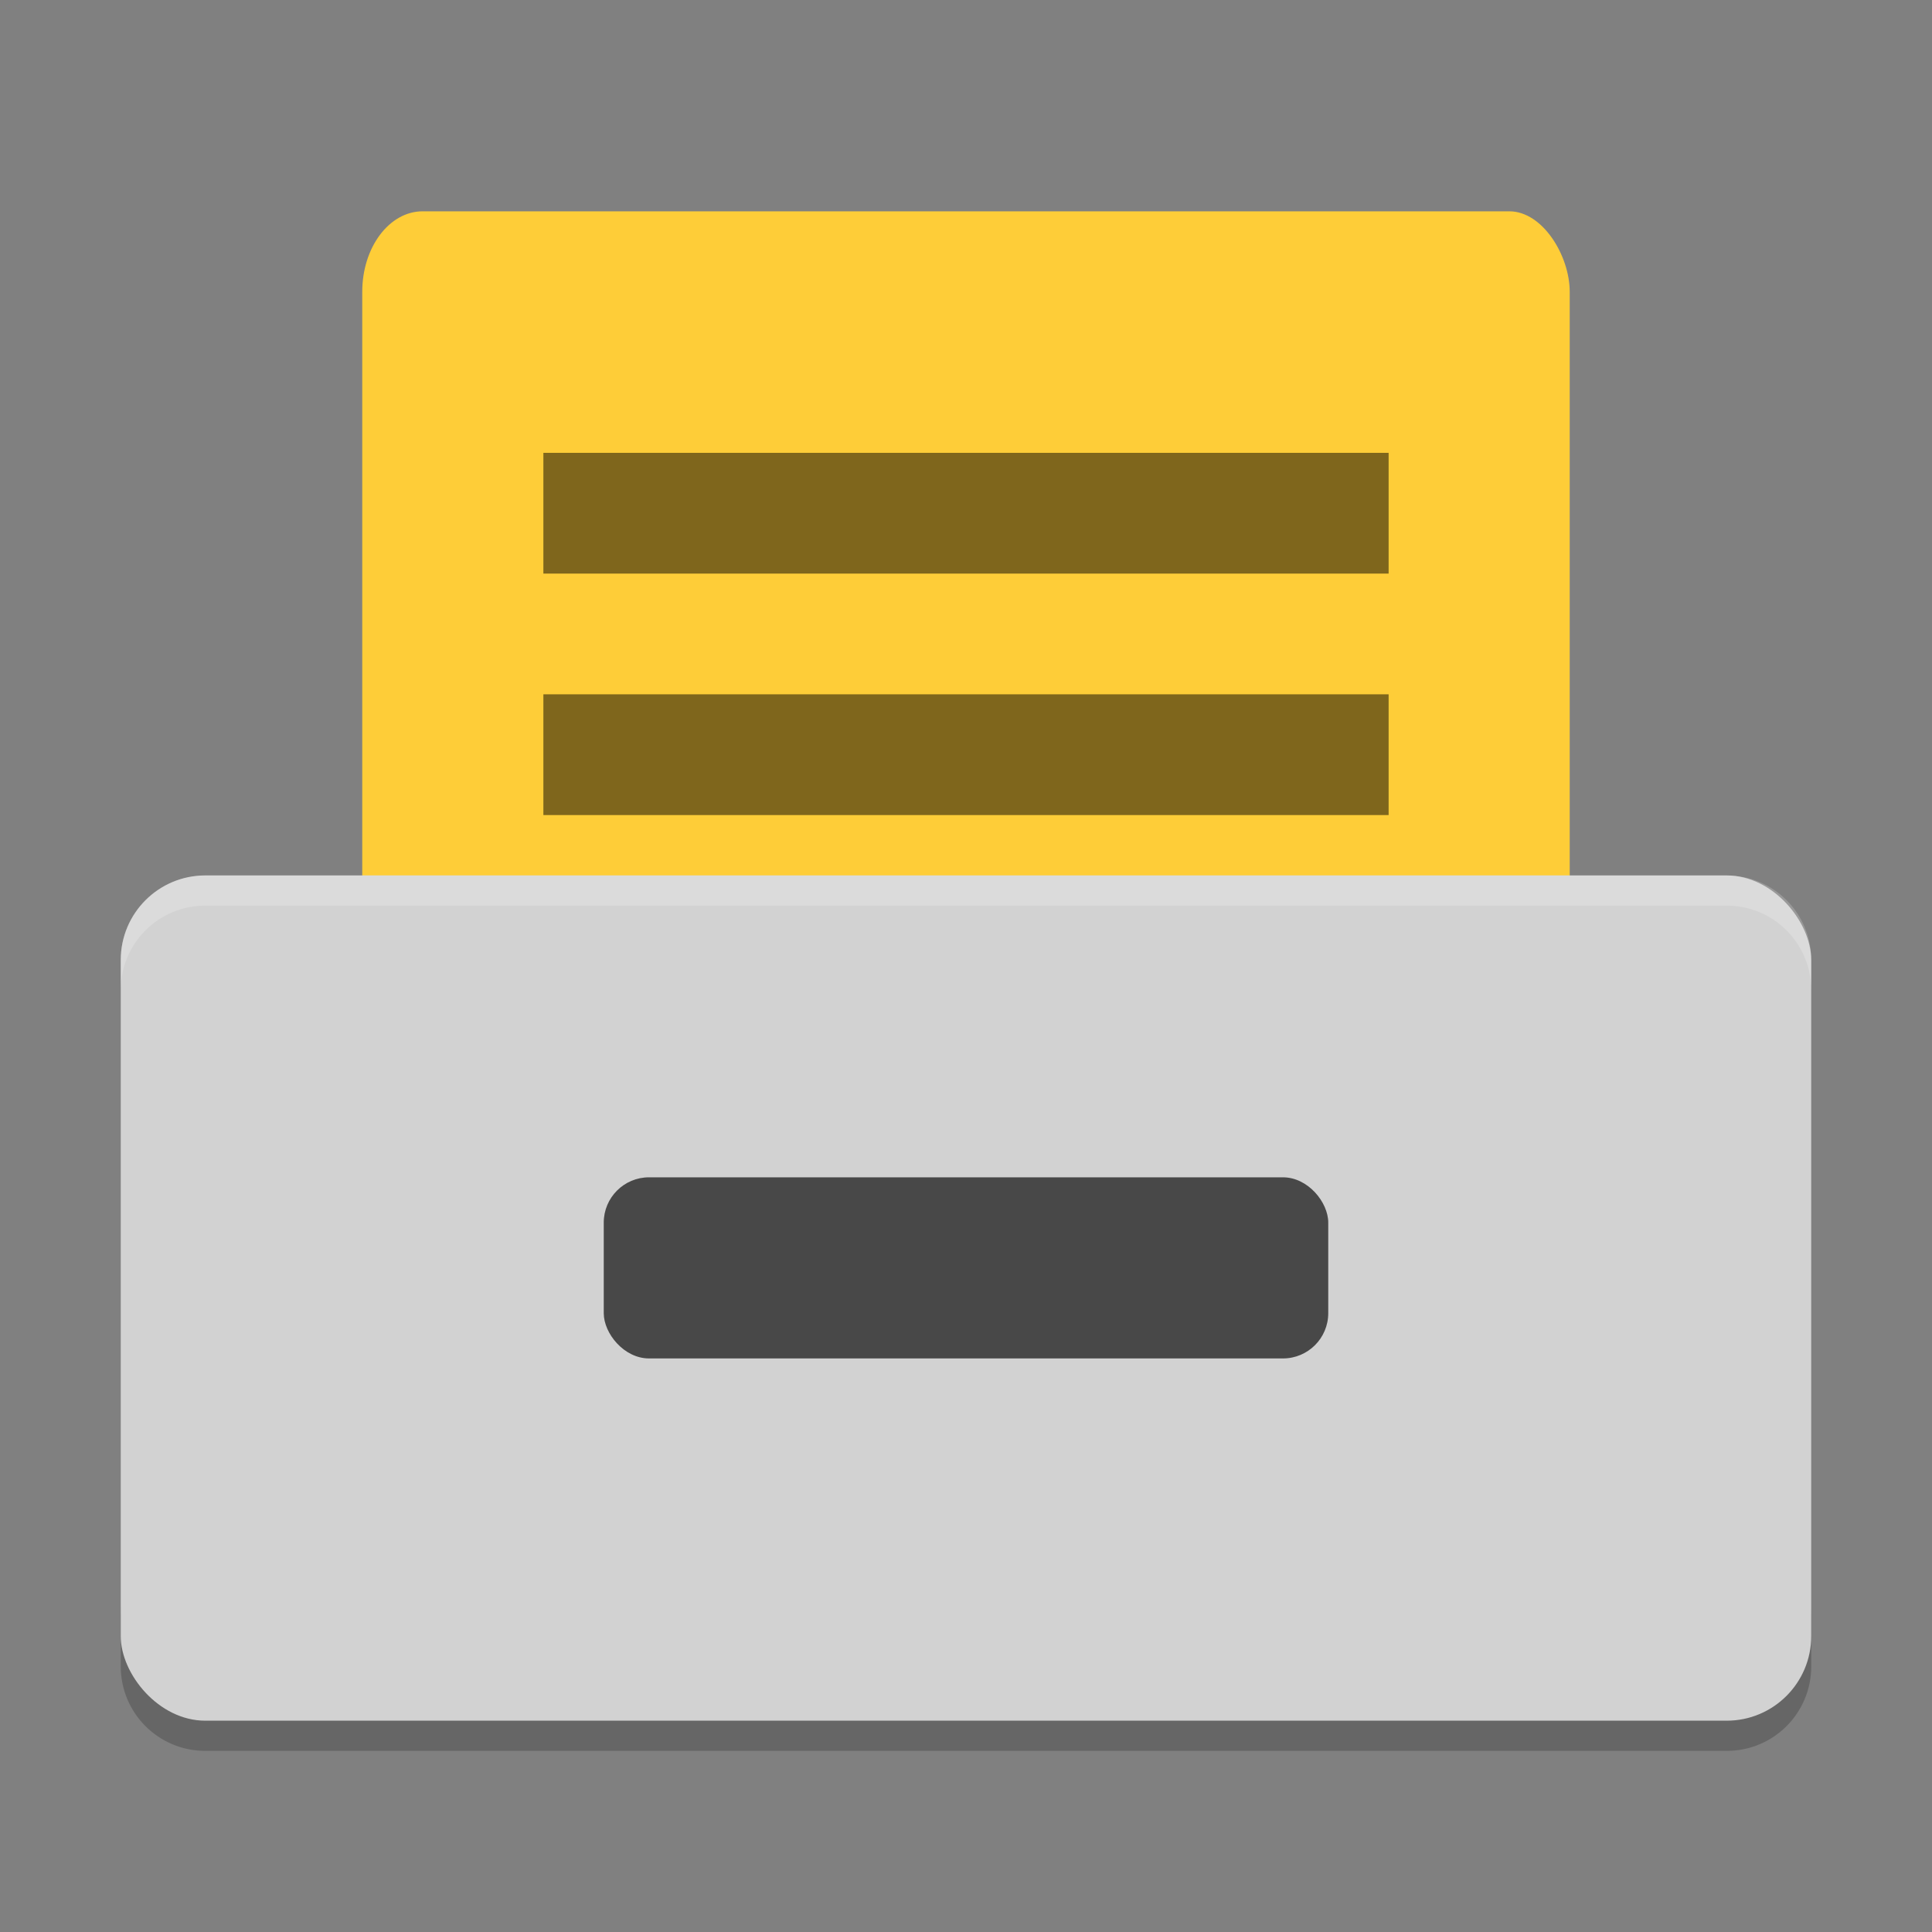
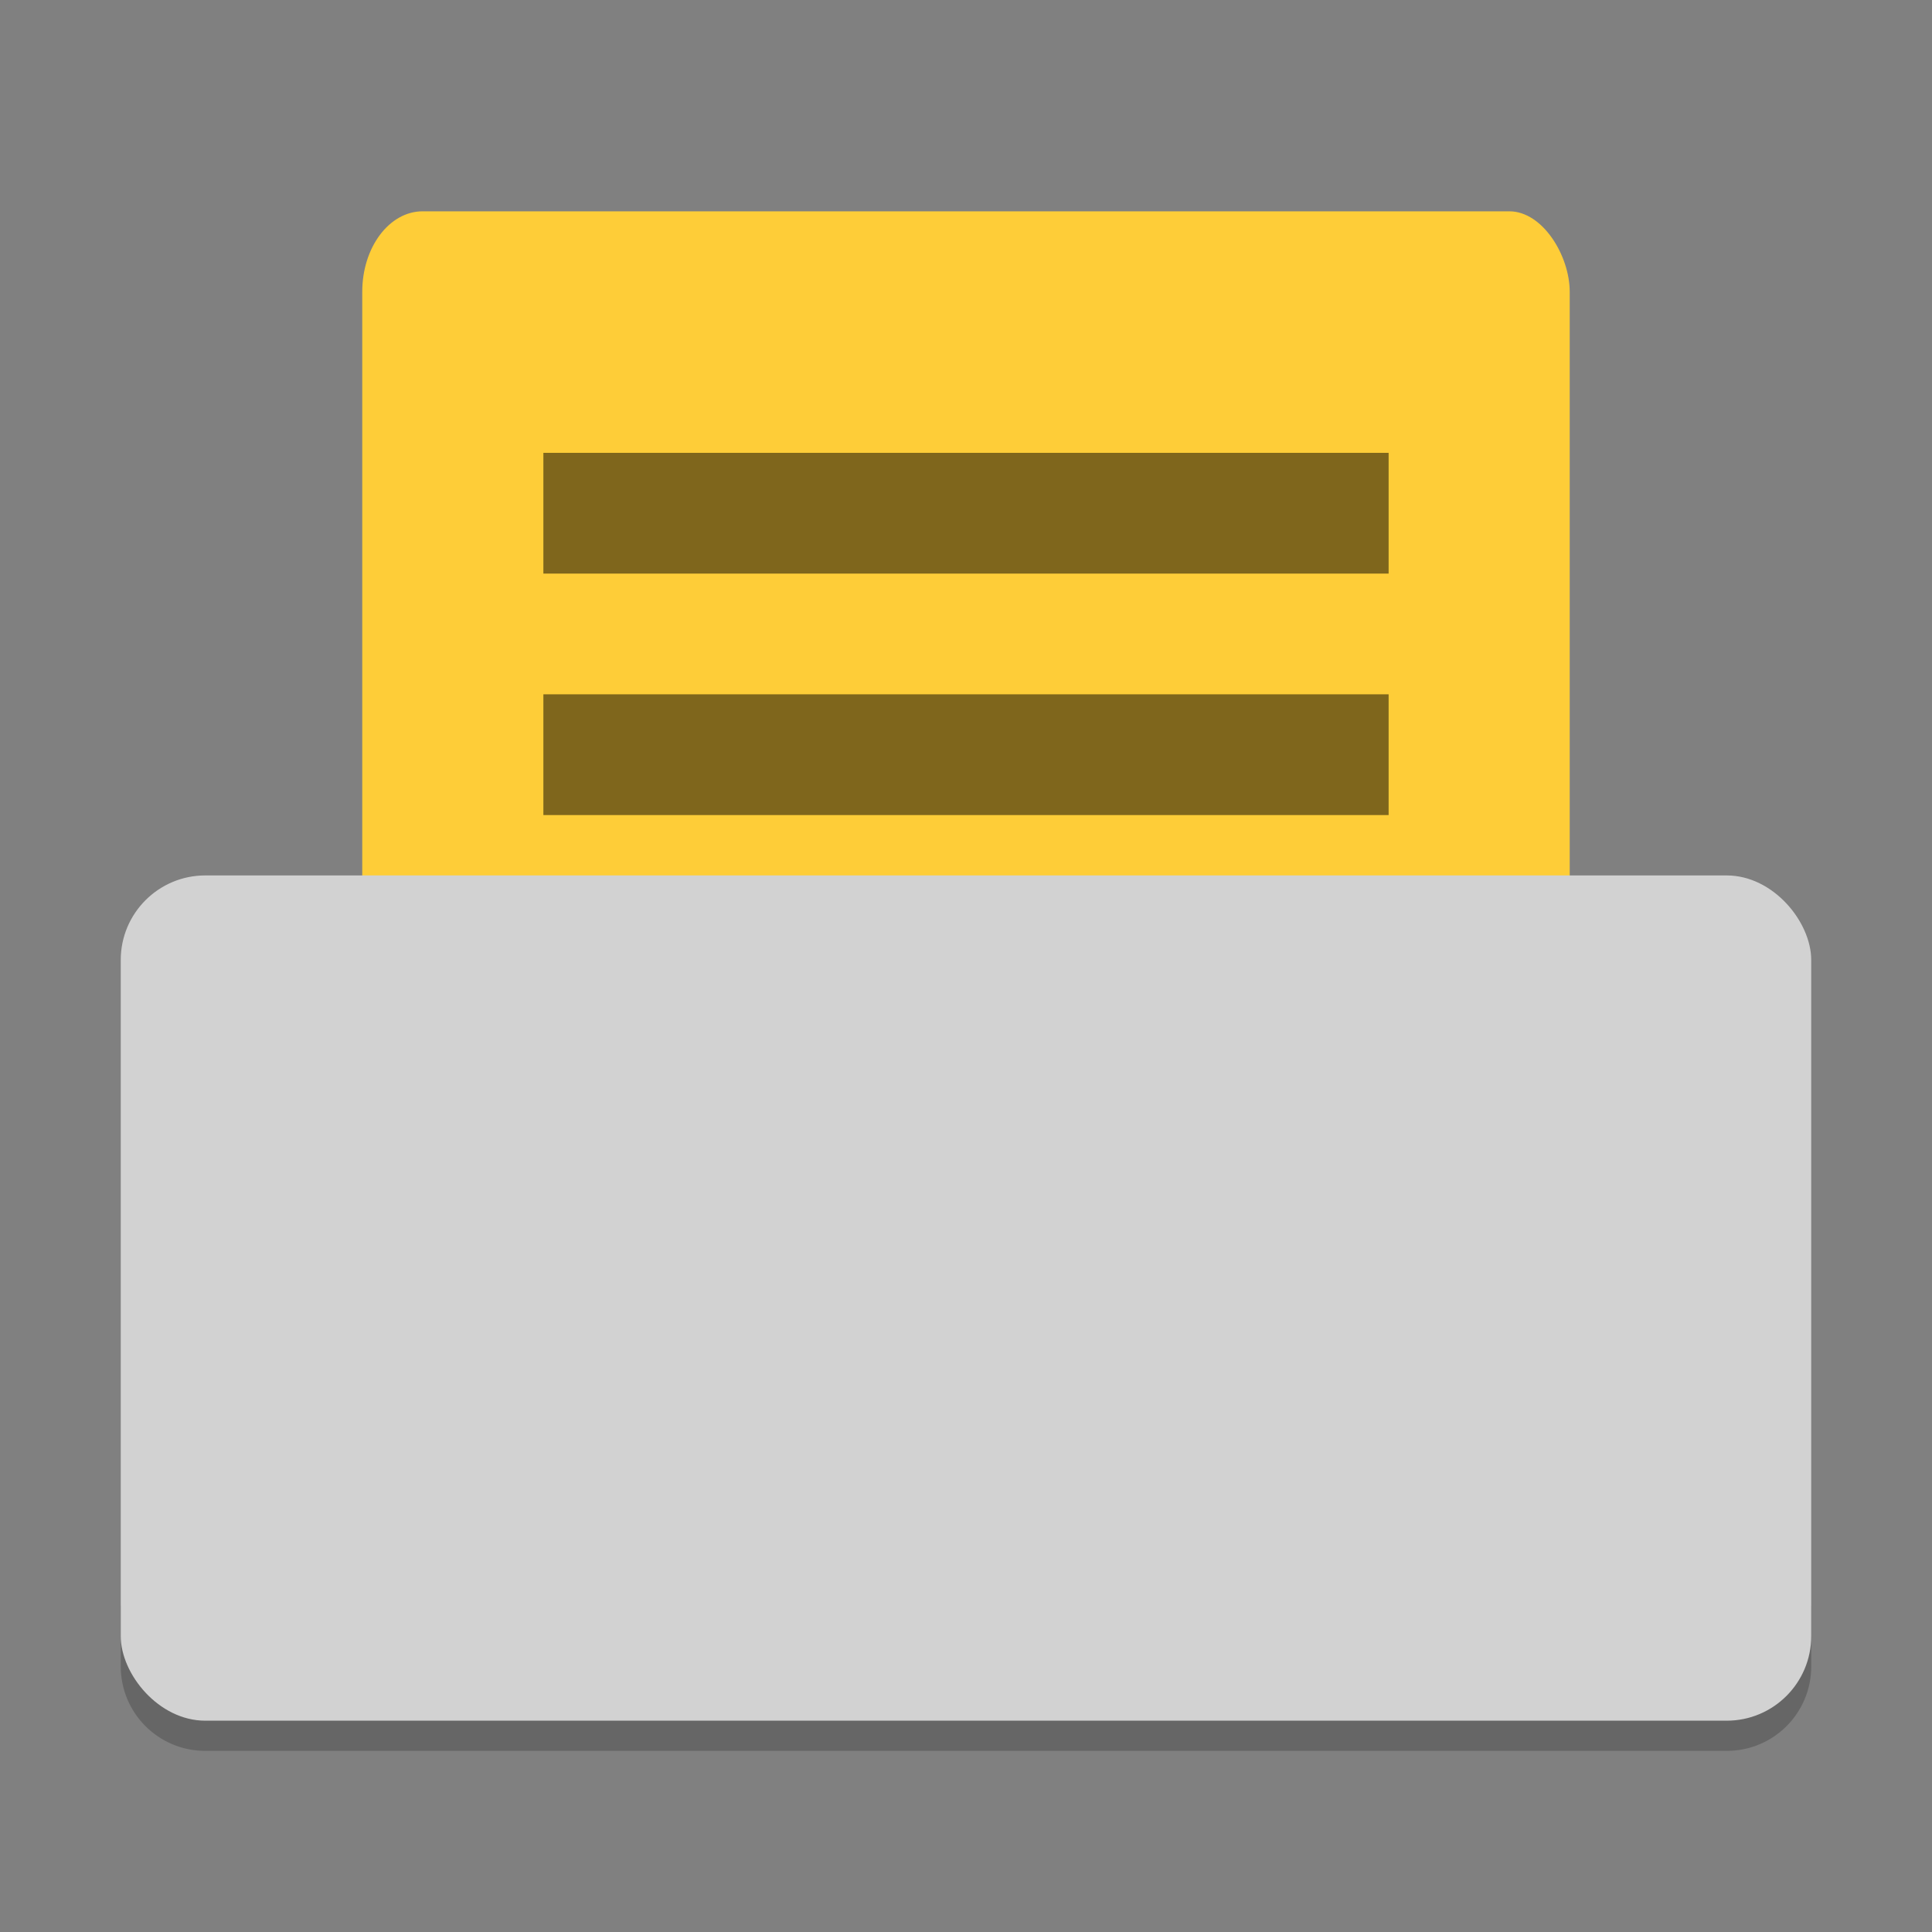
<svg xmlns="http://www.w3.org/2000/svg" height="64" width="64" version="1">
  <rect width="100%" height="100%" fill="#808080" stroke="none" />
-   <path style="opacity:0.2" d="m 4,53.2 0,2 c 0,1.55 1.25,2.8 2.801,2.8 L 57.2,58 C 58.75,58 60,56.75 60,55.2 l 0,-2 c 0,1.55 -1.25,2.8 -2.8,2.8 l -50.399,0 c -1.55,0 -2.8,-1.25 -2.8,-2.8 z" />
+   <path style="opacity:0.2" d="m 4,53.2 0,2 c 0,1.55 1.25,2.8 2.801,2.8 L 57.2,58 C 58.75,58 60,56.75 60,55.2 l 0,-2 l -50.399,0 c -1.55,0 -2.8,-1.25 -2.8,-2.8 z" />
  <rect style="fill:#fecd38" rx="2" ry="2.666" height="39.999" width="39.999" y="7" x="12" />
  <rect style="fill:#d2d2d2" rx="2.8" ry="2.8" height="28" width="55.999" y="29" x="4" />
  <path style="opacity:0.5;enable-background:new" d="m 18,19.001 0,-4 28,0 0,4 z" />
-   <rect style="fill:#484848" rx="1.5" ry="1.5" height="6" width="24" y="39" x="20" />
  <path style="opacity:0.5;enable-background:new" d="m 18,27 0,-4 28,0 0,4 z" />
-   <path style="opacity:0.2;fill:#ffffff" d="M 6.801 29 C 5.25 29 4 30.251 4 31.801 L 4 32.801 C 4 31.251 5.25 30 6.801 30 L 57.199 30 C 58.749 30 60 31.251 60 32.801 L 60 31.801 C 60 30.251 58.749 29 57.199 29 L 6.801 29 z" />
</svg>